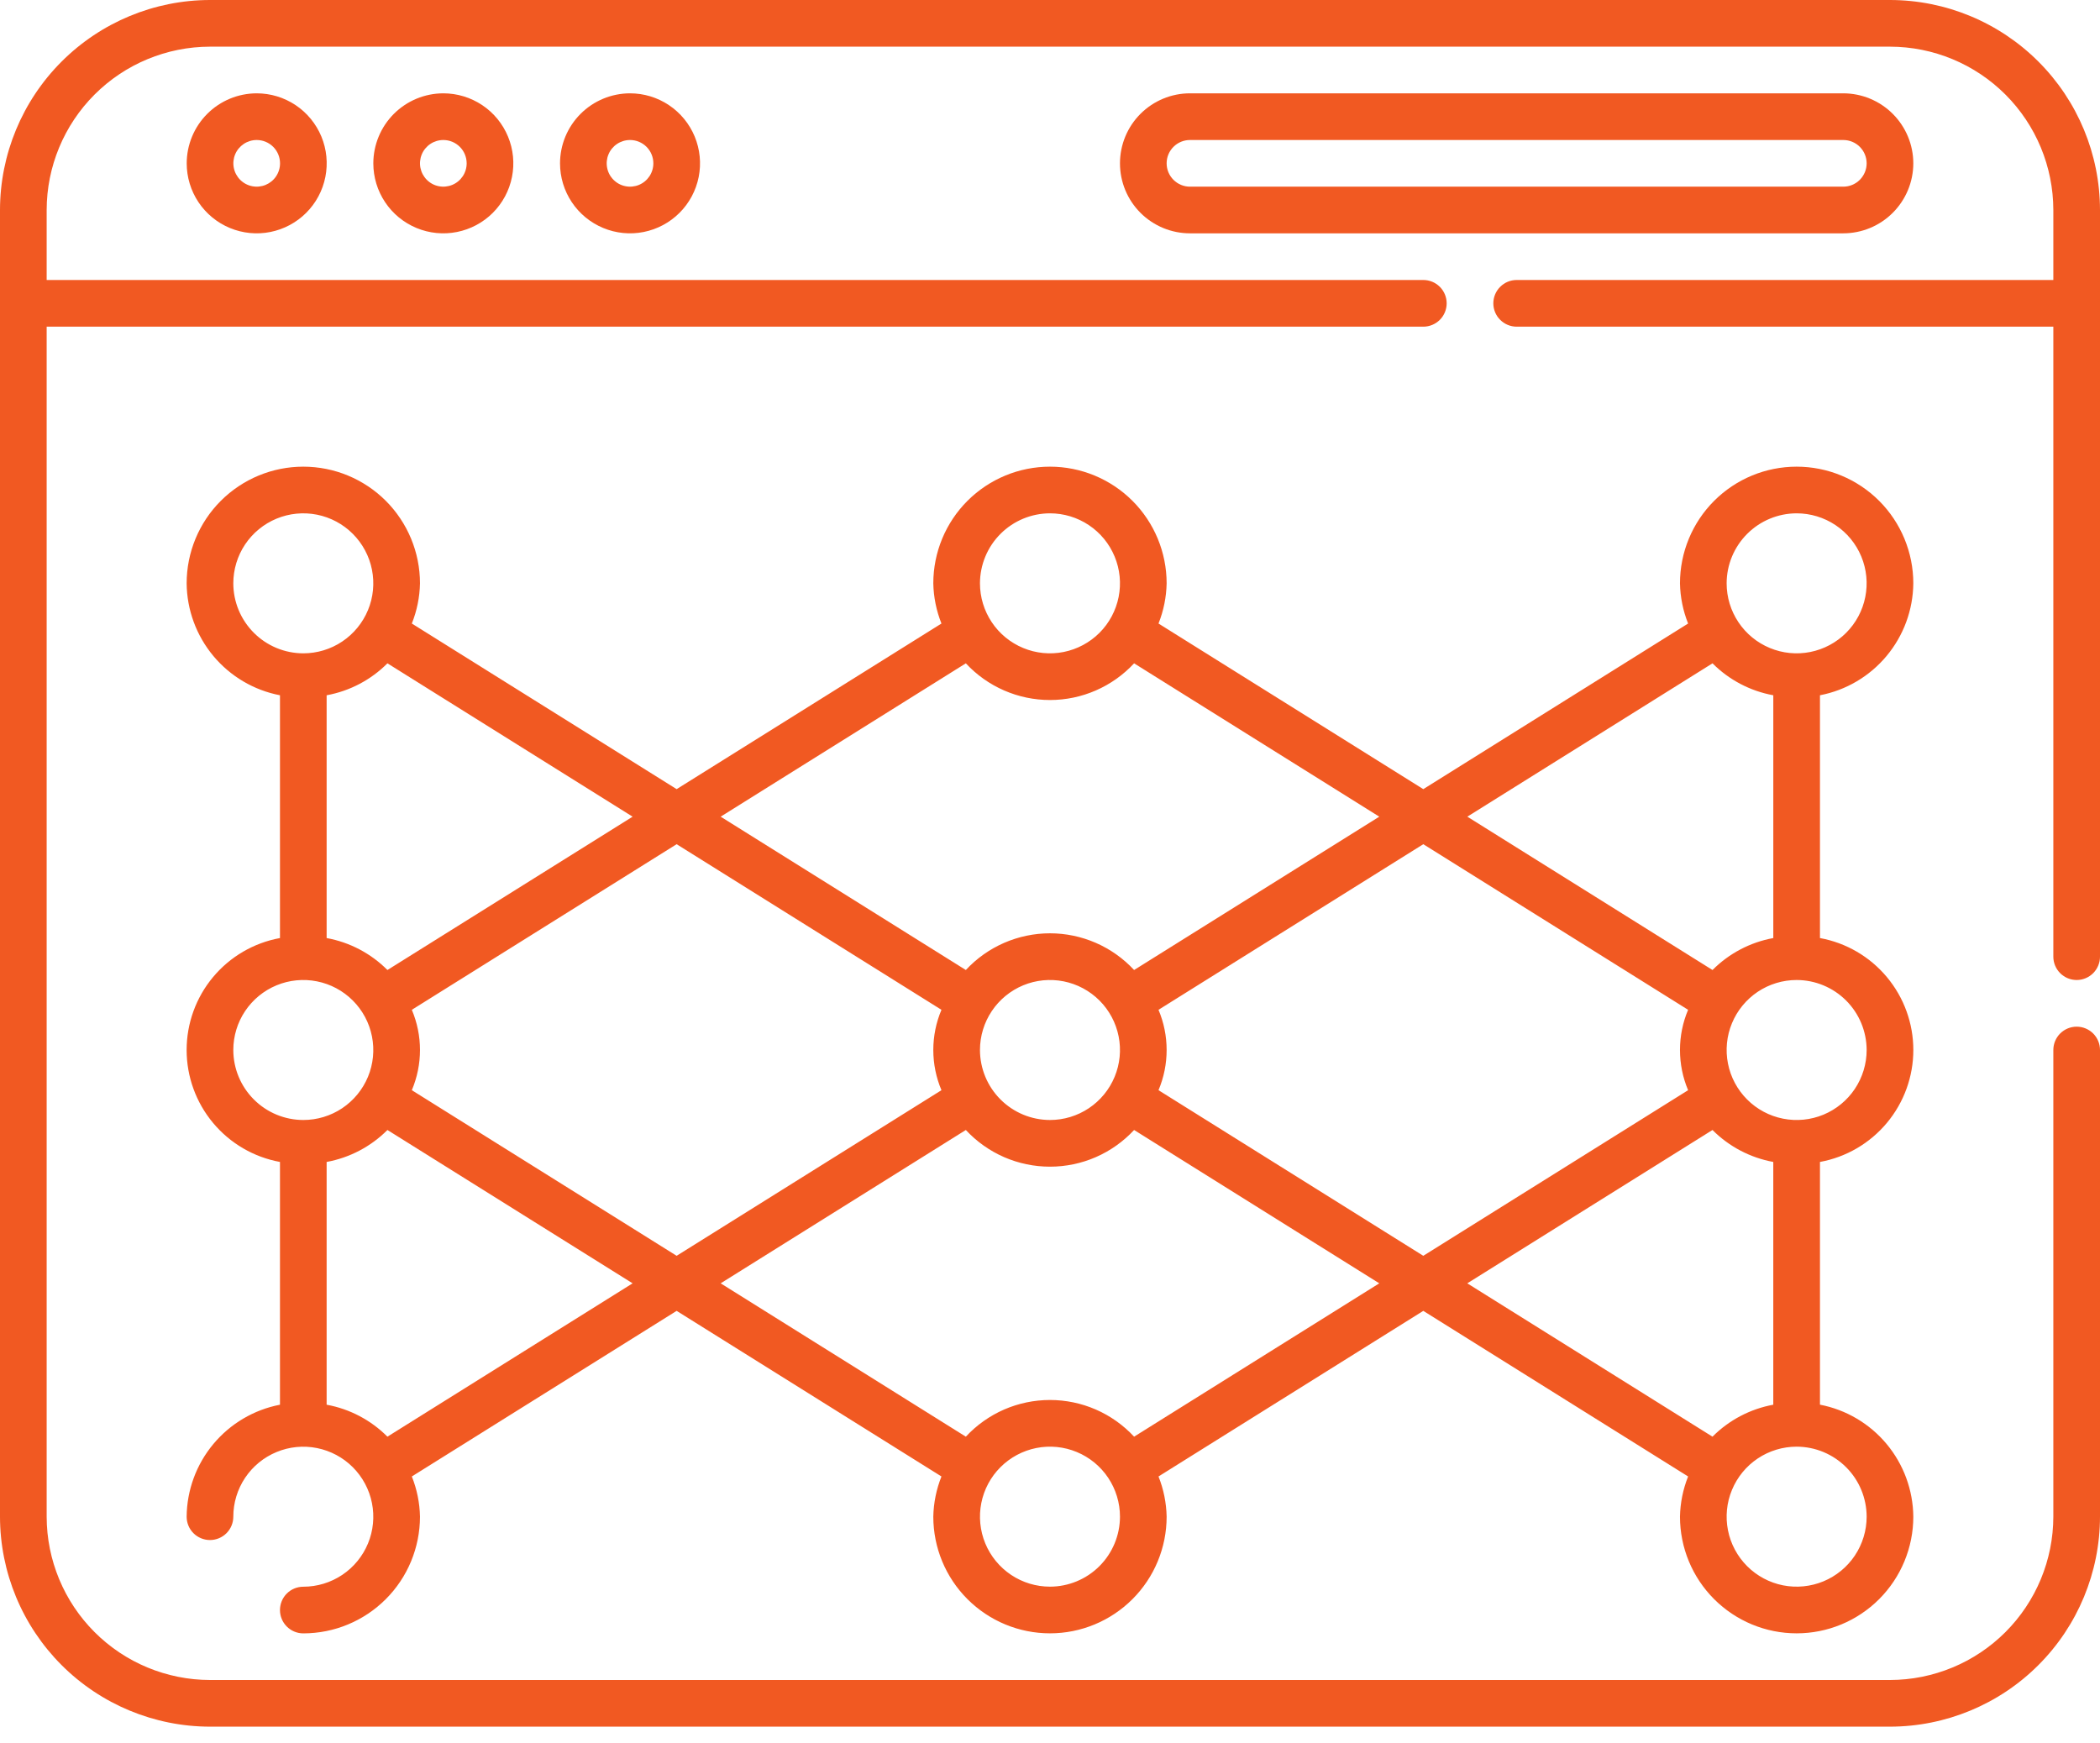
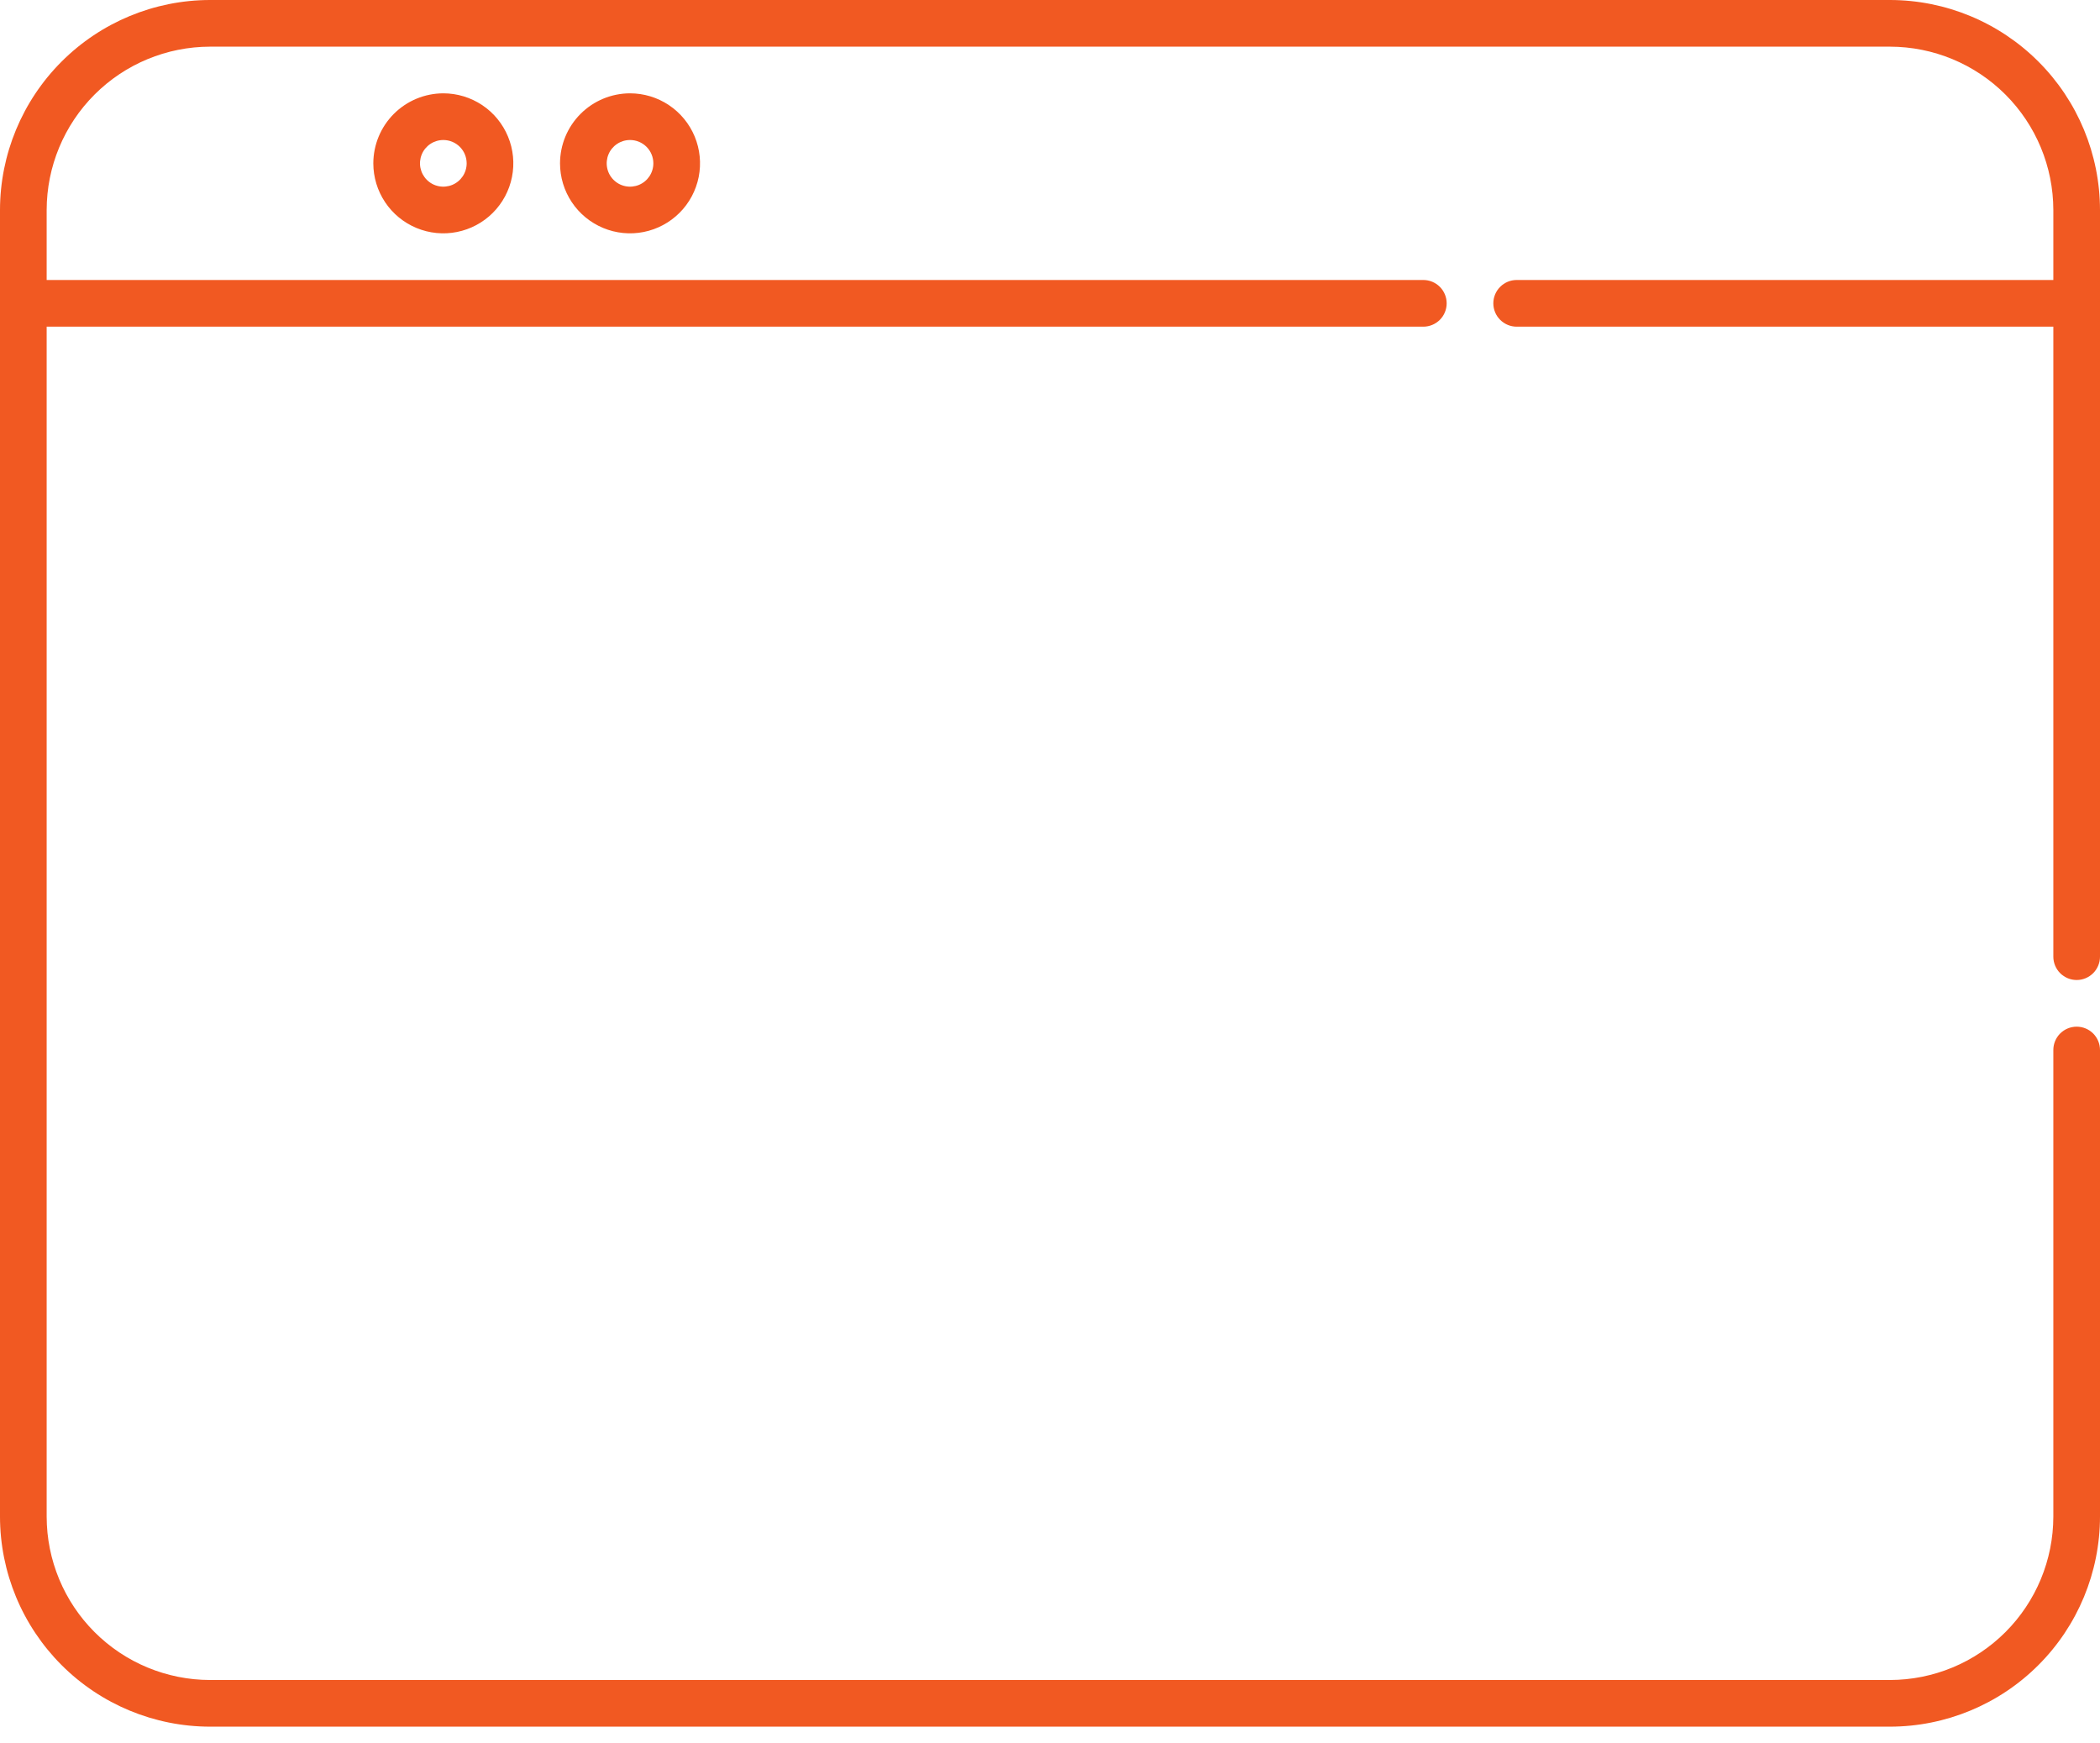
<svg xmlns="http://www.w3.org/2000/svg" width="100" height="83" viewBox="0 0 100 83" fill="none">
  <g id="Group 116">
-     <path id="Vector" d="M91.11 7.778C91.109 6.894 90.757 6.047 90.132 5.422C89.507 4.797 88.66 4.446 87.776 4.444H56.665C55.781 4.444 54.934 4.796 54.308 5.421C53.683 6.046 53.332 6.894 53.332 7.778C53.332 8.662 53.683 9.51 54.308 10.135C54.934 10.76 55.781 11.111 56.665 11.111H87.776C88.66 11.11 89.507 10.758 90.132 10.133C90.757 9.508 91.109 8.661 91.11 7.778ZM55.554 7.778C55.554 7.483 55.671 7.2 55.88 6.992C56.088 6.784 56.371 6.667 56.665 6.667H87.776C88.071 6.667 88.354 6.784 88.562 6.992C88.77 7.2 88.888 7.483 88.888 7.778C88.888 8.072 88.77 8.355 88.562 8.563C88.354 8.772 88.071 8.889 87.776 8.889H56.665C56.371 8.889 56.088 8.772 55.88 8.563C55.671 8.355 55.554 8.072 55.554 7.778Z" fill="#F15922" />
    <path id="Vector_2" d="M90 0H10C7.349 0.003 4.807 1.058 2.933 2.933C1.058 4.807 0.003 7.349 0 10V72.222C0.003 74.873 1.058 77.415 2.933 79.29C4.807 81.164 7.349 82.219 10 82.222H90C92.651 82.219 95.193 81.164 97.067 79.29C98.942 77.415 99.997 74.873 100 72.222V50C100 49.705 99.883 49.423 99.675 49.214C99.466 49.006 99.184 48.889 98.889 48.889C98.594 48.889 98.312 49.006 98.103 49.214C97.895 49.423 97.778 49.705 97.778 50V72.222C97.775 74.284 96.955 76.261 95.497 77.719C94.039 79.177 92.062 79.997 90 80H10C7.938 79.997 5.961 79.177 4.503 77.719C3.045 76.261 2.225 74.284 2.222 72.222V15.556H67.778C68.073 15.556 68.355 15.438 68.564 15.23C68.772 15.022 68.889 14.739 68.889 14.444C68.889 14.15 68.772 13.867 68.564 13.659C68.355 13.45 68.073 13.333 67.778 13.333H2.222V10C2.225 7.938 3.045 5.961 4.503 4.503C5.961 3.045 7.938 2.225 10 2.222H90C92.062 2.225 94.039 3.045 95.497 4.503C96.955 5.961 97.775 7.938 97.778 10V13.333H72.222C71.927 13.333 71.645 13.45 71.437 13.659C71.228 13.867 71.111 14.15 71.111 14.444C71.111 14.739 71.228 15.022 71.437 15.23C71.645 15.438 71.927 15.556 72.222 15.556H97.778V45.556C97.778 45.85 97.895 46.133 98.103 46.341C98.312 46.55 98.594 46.667 98.889 46.667C99.184 46.667 99.466 46.55 99.675 46.341C99.883 46.133 100 45.85 100 45.556V10C99.997 7.349 98.942 4.807 97.067 2.933C95.193 1.058 92.651 0.003 90 0Z" fill="#F15922" />
-     <path id="Vector_3" d="M8.891 7.778C8.891 8.437 9.086 9.081 9.452 9.63C9.819 10.178 10.339 10.605 10.948 10.857C11.557 11.11 12.228 11.176 12.874 11.047C13.521 10.918 14.115 10.601 14.581 10.135C15.047 9.669 15.365 9.075 15.493 8.428C15.622 7.781 15.556 7.111 15.304 6.502C15.051 5.893 14.624 5.372 14.076 5.006C13.528 4.64 12.883 4.444 12.224 4.444C11.34 4.446 10.493 4.797 9.868 5.422C9.244 6.047 8.892 6.894 8.891 7.778ZM13.335 7.778C13.335 7.997 13.27 8.212 13.148 8.395C13.026 8.578 12.852 8.72 12.649 8.804C12.446 8.888 12.223 8.91 12.007 8.867C11.792 8.825 11.594 8.719 11.438 8.563C11.283 8.408 11.177 8.21 11.134 7.994C11.091 7.779 11.113 7.556 11.197 7.352C11.281 7.149 11.424 6.976 11.607 6.854C11.789 6.732 12.004 6.667 12.224 6.667C12.519 6.667 12.801 6.784 13.01 6.992C13.218 7.2 13.335 7.483 13.335 7.778Z" fill="#F15922" />
    <path id="Vector_4" d="M17.777 7.778C17.777 8.437 17.973 9.081 18.339 9.63C18.705 10.178 19.226 10.605 19.835 10.857C20.444 11.11 21.114 11.176 21.761 11.047C22.408 10.918 23.002 10.601 23.468 10.135C23.934 9.669 24.251 9.075 24.38 8.428C24.509 7.781 24.443 7.111 24.19 6.502C23.938 5.893 23.511 5.372 22.963 5.006C22.414 4.64 21.77 4.444 21.111 4.444C20.227 4.446 19.38 4.797 18.755 5.422C18.13 6.047 17.779 6.894 17.777 7.778ZM22.222 7.778C22.222 7.997 22.157 8.212 22.035 8.395C21.912 8.578 21.739 8.72 21.536 8.804C21.333 8.888 21.109 8.91 20.894 8.867C20.678 8.825 20.48 8.719 20.325 8.563C20.17 8.408 20.064 8.21 20.021 7.994C19.978 7.779 20 7.556 20.084 7.352C20.168 7.149 20.311 6.976 20.493 6.854C20.676 6.732 20.891 6.667 21.111 6.667C21.405 6.667 21.688 6.784 21.896 6.992C22.105 7.2 22.222 7.483 22.222 7.778Z" fill="#F15922" />
    <path id="Vector_5" d="M26.668 7.778C26.668 8.437 26.863 9.081 27.23 9.63C27.596 10.178 28.117 10.605 28.726 10.857C29.335 11.11 30.005 11.176 30.652 11.047C31.298 10.918 31.892 10.601 32.358 10.135C32.825 9.669 33.142 9.075 33.271 8.428C33.399 7.781 33.333 7.111 33.081 6.502C32.829 5.893 32.401 5.372 31.853 5.006C31.305 4.64 30.661 4.444 30.001 4.444C29.118 4.446 28.27 4.797 27.646 5.422C27.021 6.047 26.669 6.894 26.668 7.778ZM31.112 7.778C31.112 7.997 31.047 8.212 30.925 8.395C30.803 8.578 30.63 8.72 30.427 8.804C30.224 8.888 30 8.91 29.785 8.867C29.569 8.825 29.371 8.719 29.216 8.563C29.06 8.408 28.954 8.21 28.912 7.994C28.869 7.779 28.891 7.556 28.975 7.352C29.059 7.149 29.201 6.976 29.384 6.854C29.567 6.732 29.782 6.667 30.001 6.667C30.296 6.667 30.579 6.784 30.787 6.992C30.995 7.2 31.112 7.483 31.112 7.778Z" fill="#F15922" />
-     <path id="Vector_6" d="M91.11 27.778C91.11 26.304 90.524 24.891 89.483 23.849C88.441 22.808 87.028 22.222 85.554 22.222C84.081 22.222 82.668 22.808 81.626 23.849C80.584 24.891 79.999 26.304 79.999 27.778C80.012 28.434 80.143 29.082 80.386 29.692L67.776 37.578L55.167 29.692C55.41 29.082 55.541 28.434 55.554 27.778C55.554 26.304 54.969 24.891 53.927 23.849C52.885 22.808 51.472 22.222 49.999 22.222C48.525 22.222 47.112 22.808 46.07 23.849C45.028 24.891 44.443 26.304 44.443 27.778C44.456 28.434 44.588 29.082 44.831 29.692L32.221 37.578L19.611 29.692C19.854 29.082 19.986 28.434 19.999 27.778C19.999 26.304 19.413 24.891 18.372 23.849C17.33 22.808 15.916 22.222 14.443 22.222C12.97 22.222 11.557 22.808 10.515 23.849C9.473 24.891 8.888 26.304 8.888 27.778C8.9 29.043 9.349 30.264 10.159 31.236C10.969 32.207 12.09 32.869 13.332 33.108V44.669C12.084 44.897 10.956 45.555 10.144 46.529C9.332 47.503 8.887 48.731 8.887 50C8.887 51.268 9.332 52.496 10.144 53.47C10.956 54.444 12.084 55.103 13.332 55.331V66.891C12.089 67.131 10.968 67.793 10.158 68.765C9.348 69.737 8.899 70.959 8.888 72.224C8.888 72.519 9.005 72.802 9.213 73.01C9.421 73.218 9.704 73.335 9.999 73.335C10.293 73.335 10.576 73.218 10.784 73.01C10.993 72.802 11.11 72.519 11.11 72.224C11.11 71.565 11.305 70.921 11.671 70.373C12.038 69.824 12.558 69.397 13.168 69.145C13.777 68.892 14.447 68.826 15.093 68.955C15.74 69.084 16.334 69.401 16.8 69.867C17.266 70.334 17.584 70.927 17.712 71.574C17.841 72.221 17.775 72.891 17.523 73.5C17.27 74.109 16.843 74.63 16.295 74.996C15.747 75.362 15.102 75.558 14.443 75.558C14.148 75.558 13.866 75.675 13.657 75.883C13.449 76.091 13.332 76.374 13.332 76.669C13.332 76.963 13.449 77.246 13.657 77.454C13.866 77.663 14.148 77.78 14.443 77.78C15.916 77.779 17.329 77.193 18.371 76.15C19.413 75.109 19.998 73.696 19.999 72.222C19.986 71.566 19.854 70.918 19.611 70.308L32.221 62.422L44.831 70.308C44.588 70.918 44.456 71.566 44.443 72.222C44.443 73.696 45.028 75.109 46.07 76.15C47.112 77.192 48.525 77.778 49.999 77.778C51.472 77.778 52.885 77.192 53.927 76.15C54.969 75.109 55.554 73.696 55.554 72.222C55.541 71.566 55.41 70.918 55.167 70.308L67.776 62.422L80.386 70.308C80.143 70.918 80.012 71.566 79.999 72.222C79.999 73.696 80.584 75.109 81.626 76.15C82.668 77.192 84.081 77.778 85.554 77.778C87.028 77.778 88.441 77.192 89.483 76.15C90.524 75.109 91.11 73.696 91.11 72.222C91.098 70.957 90.649 69.734 89.839 68.762C89.029 67.79 87.908 67.128 86.665 66.889V55.331C87.913 55.103 89.041 54.444 89.853 53.47C90.666 52.496 91.111 51.268 91.111 50C91.111 48.731 90.666 47.503 89.853 46.529C89.041 45.555 87.913 44.897 86.665 44.669V33.108C87.907 32.869 89.028 32.208 89.838 31.236C90.648 30.264 91.098 29.043 91.11 27.778ZM85.554 24.444C86.213 24.444 86.858 24.64 87.406 25.006C87.954 25.372 88.382 25.893 88.634 26.502C88.886 27.111 88.952 27.781 88.823 28.428C88.695 29.075 88.377 29.669 87.911 30.135C87.445 30.601 86.851 30.918 86.204 31.047C85.558 31.176 84.888 31.11 84.279 30.857C83.669 30.605 83.149 30.178 82.783 29.63C82.416 29.081 82.221 28.437 82.221 27.778C82.222 26.894 82.574 26.047 83.199 25.422C83.823 24.797 84.671 24.446 85.554 24.444ZM81.548 31.587C82.335 32.377 83.346 32.908 84.443 33.108V44.669C83.346 44.869 82.335 45.4 81.548 46.191L69.873 38.889L81.548 31.587ZM19.611 48.086L32.221 40.2L44.831 48.086C44.575 48.691 44.443 49.342 44.443 50C44.443 50.657 44.575 51.308 44.831 51.914L32.221 59.8L19.611 51.914C19.867 51.308 19.999 50.657 19.999 50C19.999 49.342 19.867 48.692 19.611 48.086ZM46.665 50C46.665 49.341 46.861 48.696 47.227 48.148C47.593 47.6 48.114 47.173 48.723 46.92C49.332 46.668 50.002 46.602 50.649 46.731C51.295 46.859 51.889 47.177 52.356 47.643C52.822 48.109 53.139 48.703 53.268 49.35C53.397 49.996 53.331 50.666 53.078 51.276C52.826 51.885 52.399 52.405 51.85 52.772C51.302 53.138 50.658 53.333 49.999 53.333C49.115 53.332 48.268 52.98 47.643 52.355C47.018 51.731 46.667 50.884 46.665 50ZM55.167 48.086L67.776 40.2L80.386 48.086C80.13 48.691 79.999 49.342 79.999 50C79.999 50.657 80.13 51.308 80.386 51.914L67.776 59.8L55.167 51.914C55.423 51.308 55.554 50.657 55.554 50C55.554 49.342 55.423 48.692 55.167 48.086ZM49.999 24.444C50.658 24.444 51.302 24.64 51.85 25.006C52.399 25.372 52.826 25.893 53.078 26.502C53.331 27.111 53.397 27.781 53.268 28.428C53.139 29.075 52.822 29.669 52.356 30.135C51.889 30.601 51.295 30.918 50.649 31.047C50.002 31.176 49.332 31.11 48.723 30.857C48.114 30.605 47.593 30.178 47.227 29.63C46.861 29.081 46.665 28.437 46.665 27.778C46.667 26.894 47.018 26.047 47.643 25.422C48.268 24.797 49.115 24.446 49.999 24.444ZM45.992 31.587C46.504 32.138 47.124 32.578 47.813 32.878C48.503 33.179 49.247 33.334 49.999 33.334C50.751 33.334 51.495 33.179 52.184 32.878C52.873 32.578 53.493 32.138 54.005 31.587L65.68 38.889L54.005 46.191C53.493 45.639 52.873 45.2 52.184 44.899C51.495 44.599 50.751 44.443 49.999 44.443C49.247 44.443 48.503 44.599 47.813 44.899C47.124 45.2 46.504 45.639 45.992 46.191L34.317 38.889L45.992 31.587ZM30.124 38.889L18.449 46.191C17.662 45.4 16.652 44.869 15.554 44.669V33.108C16.652 32.908 17.662 32.377 18.449 31.587L30.124 38.889ZM11.11 27.778C11.11 27.119 11.305 26.474 11.671 25.926C12.038 25.378 12.558 24.95 13.168 24.698C13.777 24.446 14.447 24.38 15.093 24.508C15.74 24.637 16.334 24.954 16.8 25.421C17.266 25.887 17.584 26.481 17.712 27.127C17.841 27.774 17.775 28.444 17.523 29.053C17.27 29.662 16.843 30.183 16.295 30.549C15.747 30.916 15.102 31.111 14.443 31.111C13.559 31.11 12.712 30.758 12.088 30.133C11.463 29.509 11.111 28.661 11.11 27.778ZM11.11 50C11.11 49.341 11.305 48.696 11.671 48.148C12.038 47.6 12.558 47.173 13.168 46.92C13.777 46.668 14.447 46.602 15.093 46.731C15.74 46.859 16.334 47.177 16.8 47.643C17.266 48.109 17.584 48.703 17.712 49.35C17.841 49.996 17.775 50.666 17.523 51.276C17.27 51.885 16.843 52.405 16.295 52.772C15.747 53.138 15.102 53.333 14.443 53.333C13.559 53.332 12.712 52.98 12.088 52.355C11.463 51.731 11.111 50.884 11.11 50ZM18.449 68.413C17.662 67.623 16.652 67.091 15.554 66.891V55.331C16.652 55.13 17.662 54.599 18.449 53.809L30.124 61.111L18.449 68.413ZM49.999 75.555C49.339 75.555 48.695 75.36 48.147 74.994C47.599 74.627 47.171 74.107 46.919 73.498C46.667 72.889 46.601 72.219 46.729 71.572C46.858 70.925 47.175 70.331 47.642 69.865C48.108 69.399 48.702 69.082 49.348 68.953C49.995 68.824 50.665 68.89 51.274 69.143C51.883 69.395 52.404 69.822 52.77 70.37C53.136 70.918 53.332 71.563 53.332 72.222C53.331 73.106 52.979 73.953 52.354 74.578C51.729 75.203 50.882 75.554 49.999 75.555ZM54.005 68.413C53.493 67.862 52.873 67.422 52.184 67.121C51.495 66.821 50.751 66.666 49.999 66.666C49.247 66.666 48.503 66.821 47.813 67.121C47.124 67.422 46.504 67.862 45.992 68.413L34.317 61.111L45.992 53.809C46.504 54.36 47.124 54.8 47.813 55.101C48.503 55.401 49.247 55.556 49.999 55.556C50.751 55.556 51.495 55.401 52.184 55.101C52.873 54.8 53.493 54.36 54.005 53.809L65.68 61.111L54.005 68.413ZM69.871 61.111L81.547 53.809C82.334 54.599 83.344 55.13 84.442 55.331V66.891C83.344 67.092 82.334 67.623 81.547 68.413L69.871 61.111ZM88.888 72.222C88.888 72.881 88.692 73.526 88.326 74.074C87.96 74.622 87.439 75.049 86.83 75.302C86.221 75.554 85.55 75.62 84.904 75.492C84.257 75.363 83.663 75.045 83.197 74.579C82.731 74.113 82.413 73.519 82.285 72.873C82.156 72.226 82.222 71.556 82.475 70.947C82.727 70.338 83.154 69.817 83.702 69.451C84.251 69.084 84.895 68.889 85.554 68.889C86.438 68.89 87.285 69.242 87.91 69.867C88.535 70.491 88.886 71.338 88.888 72.222ZM88.888 50C88.888 50.659 88.692 51.304 88.326 51.852C87.96 52.4 87.439 52.827 86.83 53.08C86.221 53.332 85.55 53.398 84.904 53.269C84.257 53.141 83.663 52.823 83.197 52.357C82.731 51.891 82.413 51.297 82.285 50.65C82.156 50.004 82.222 49.333 82.475 48.724C82.727 48.115 83.154 47.595 83.702 47.228C84.251 46.862 84.895 46.667 85.554 46.667C86.438 46.668 87.285 47.02 87.91 47.644C88.535 48.269 88.886 49.116 88.888 50Z" fill="#F15922" />
  </g>
</svg>